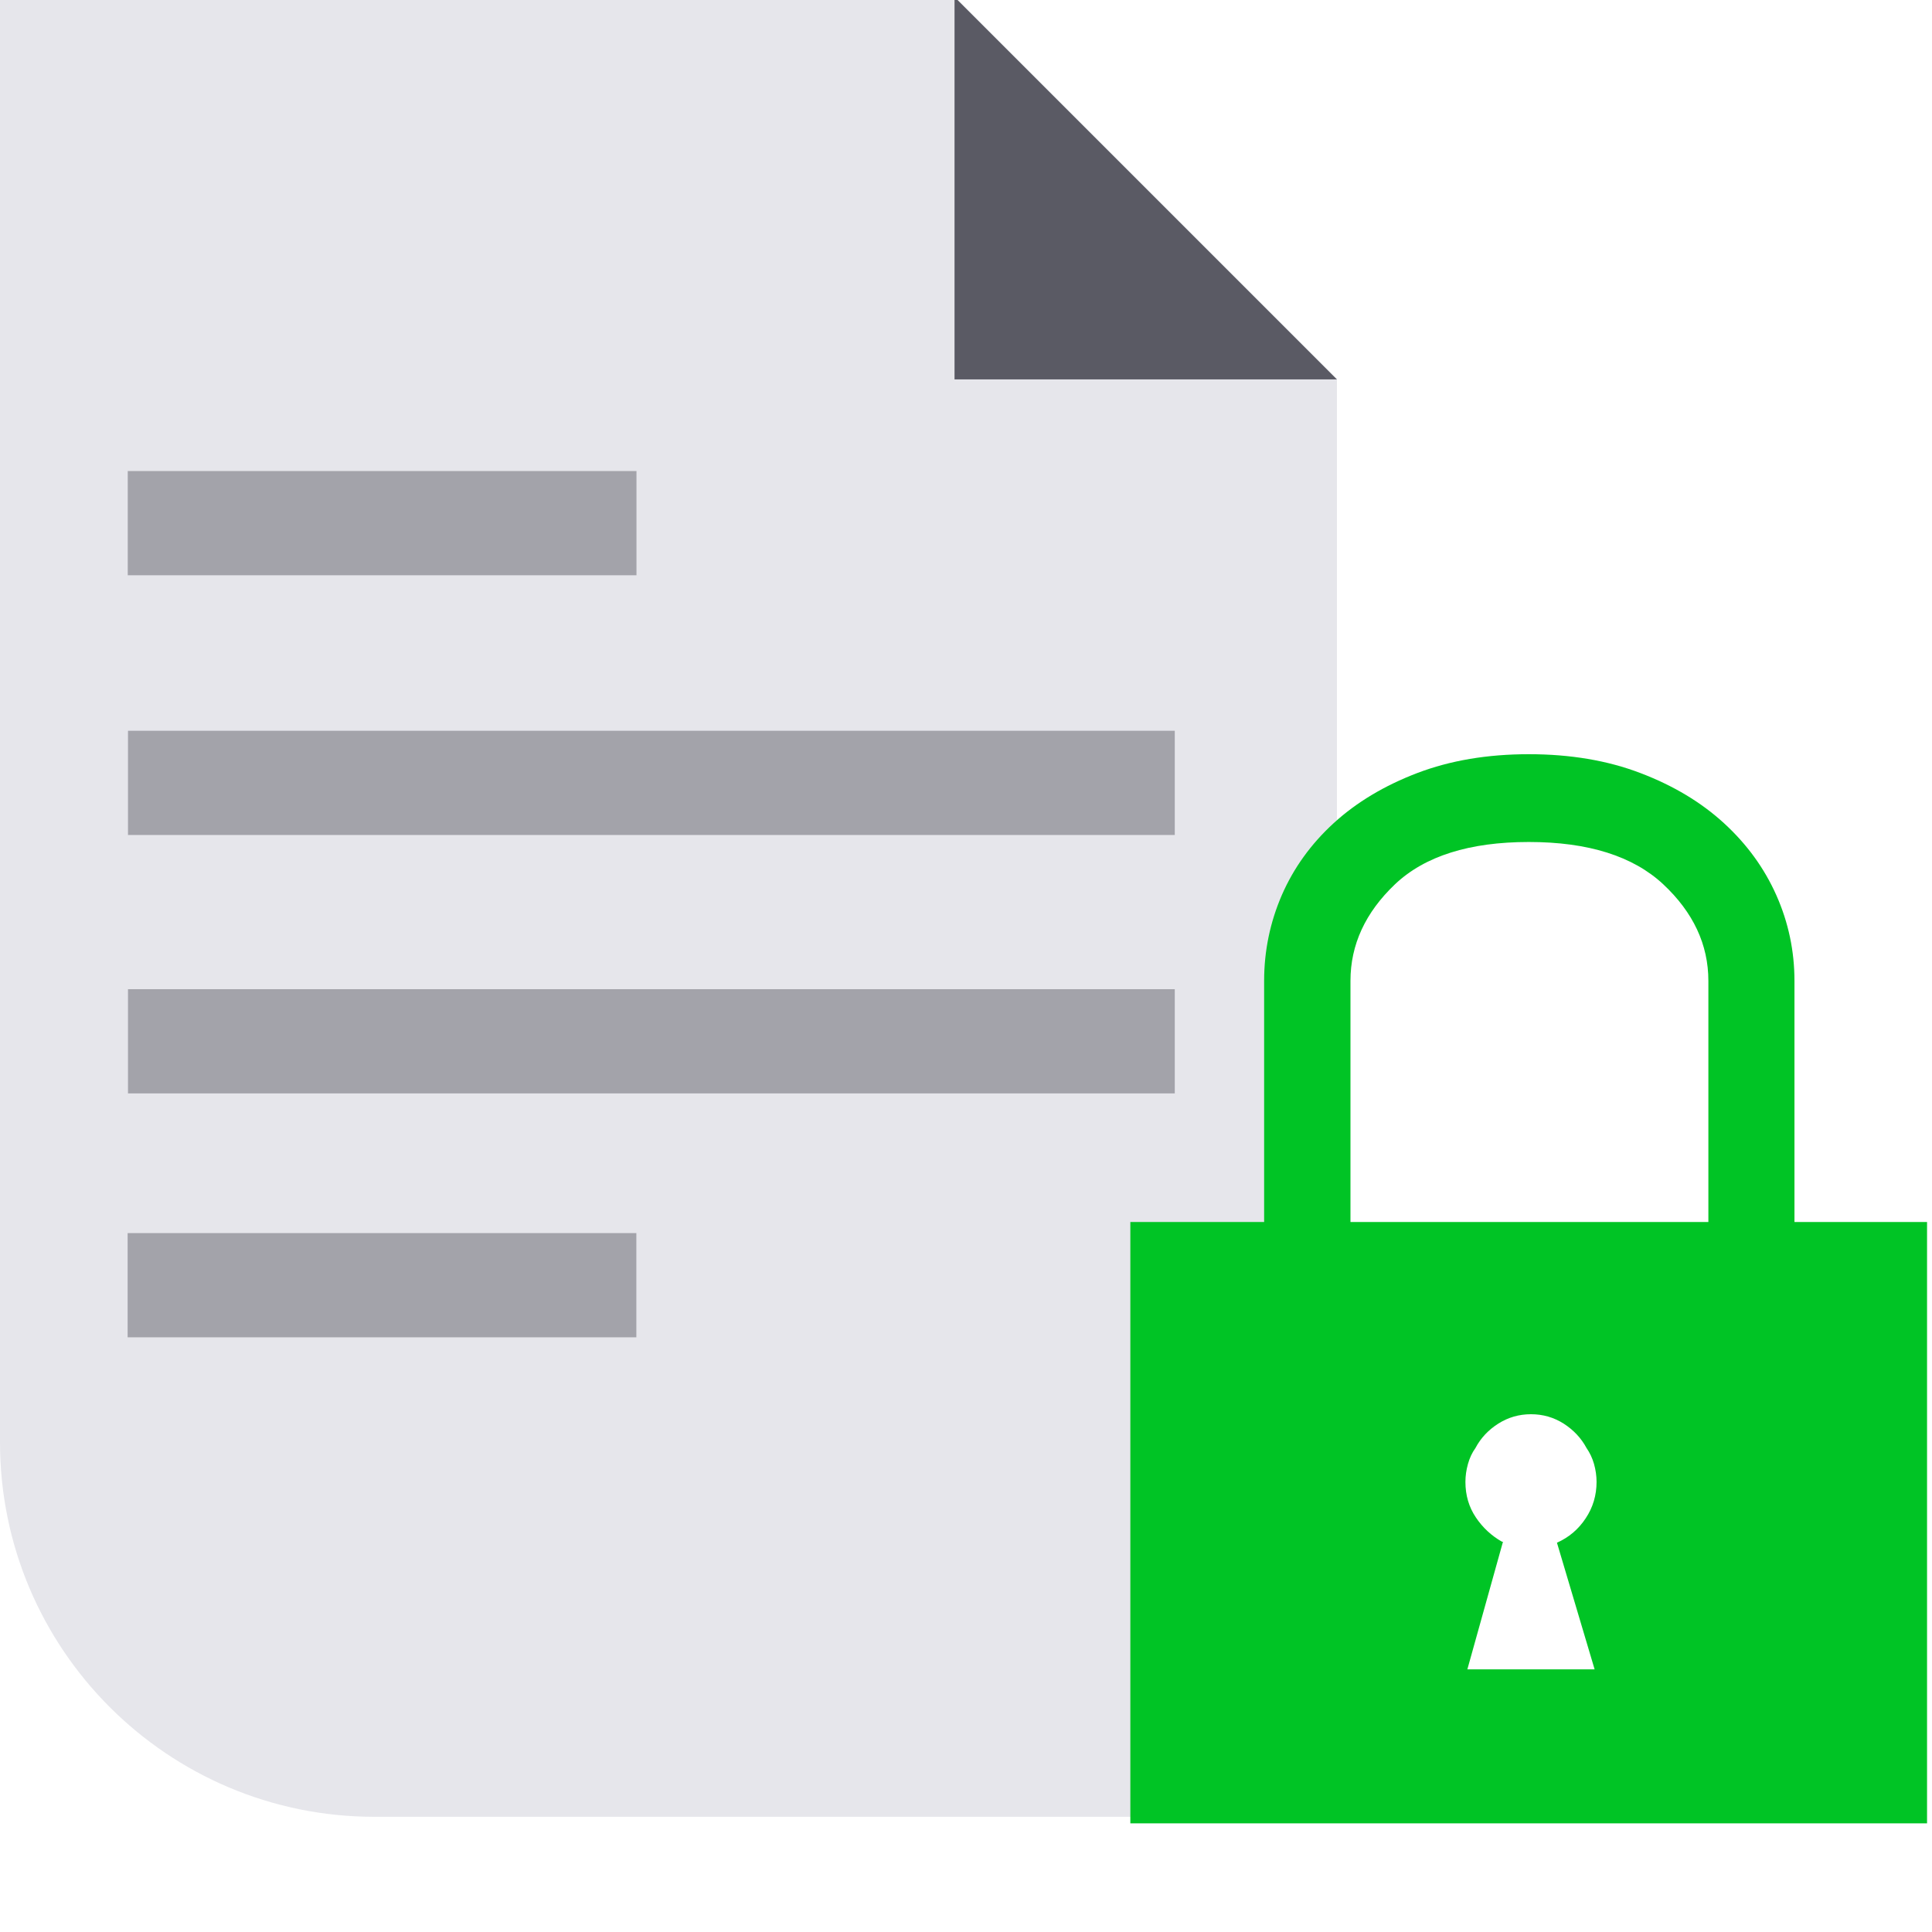
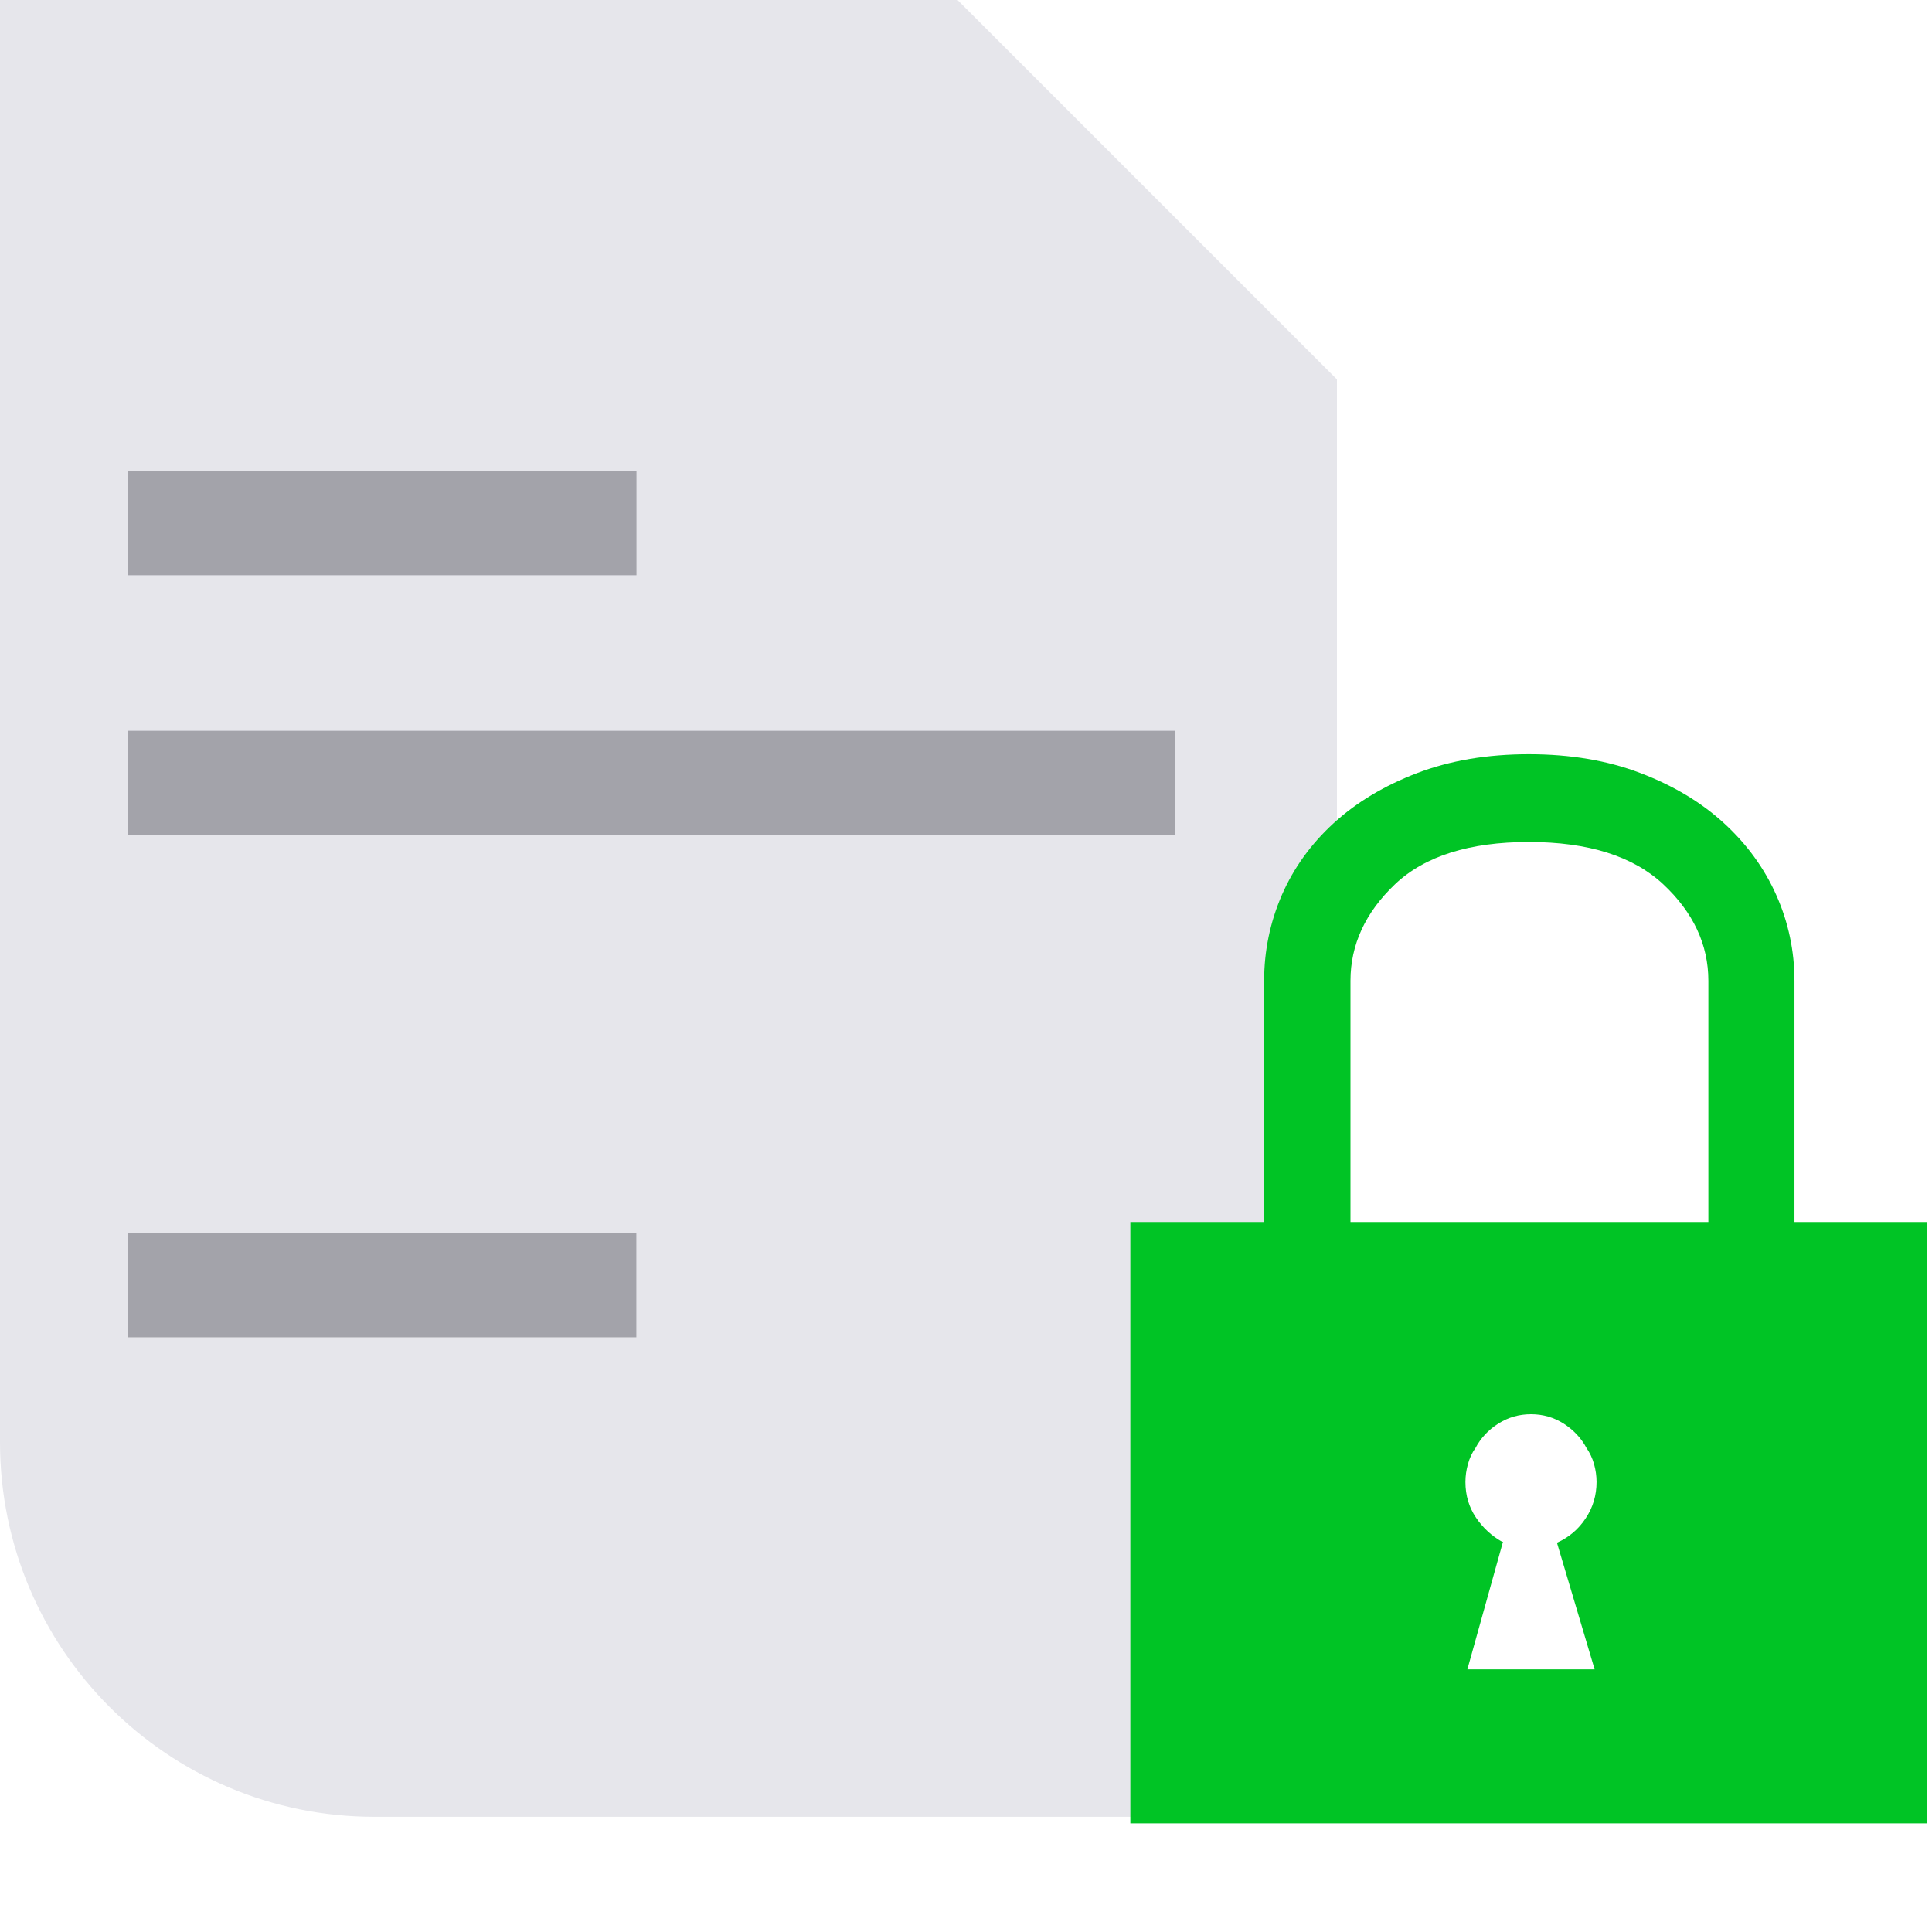
<svg xmlns="http://www.w3.org/2000/svg" id="Layer_1" viewBox="0 0 160 160">
  <defs>
    <style>.cls-1{fill:#00c425;}.cls-2{fill:#e6e6eb;}.cls-3{fill:#a3a3aa;}.cls-4{fill:#5a5a64;}</style>
  </defs>
  <g>
-     <path class="cls-2" d="M110.72,31.42L79.05-.25,0-.33V119.44c0,17.13,13.89,31.02,31.02,31.02H110.72V31.42Z" />
+     <path class="cls-2" d="M110.72,31.42L79.05-.25,0-.33V119.44c0,17.13,13.89,31.02,31.02,31.02H110.72V31.42" />
    <rect class="cls-3" x="10.58" y="39.01" width="42.13" height="8.63" />
    <rect class="cls-3" x="10.57" y="102.12" width="42.13" height="8.63" />
    <rect class="cls-3" x="10.6" y="60.52" width="86.69" height="8.63" />
-     <rect class="cls-3" x="10.6" y="81.92" width="86.69" height="8.63" />
-     <polygon class="cls-4" points="79.05 -.25 79.05 31.42 110.72 31.42 79.05 -.25" />
  </g>
  <path class="cls-1" d="M148.61,101.2v-19.97c0-2.47-.5-4.84-1.5-7.09-1-2.25-2.45-4.24-4.34-5.97-1.89-1.73-4.19-3.11-6.92-4.15-2.72-1.04-5.8-1.56-9.24-1.56s-6.51,.52-9.24,1.56c-2.72,1.04-5.03,2.42-6.92,4.15-1.89,1.73-3.32,3.72-4.3,5.97-.97,2.25-1.46,4.61-1.46,7.09v19.97h-11.08v49.8h65.98v-49.8h-11Zm-16.59,37.05h-10.5l2.95-10.57h-.08c-.88-.5-1.6-1.17-2.17-2.02-.57-.85-.86-1.83-.86-2.93,0-.5,.07-.99,.21-1.49,.14-.5,.34-.93,.62-1.32,.44-.83,1.07-1.5,1.89-2.02,.82-.52,1.72-.78,2.71-.78s1.89,.26,2.71,.78c.82,.53,1.45,1.2,1.89,2.02,.27,.39,.48,.83,.62,1.32,.14,.5,.21,.99,.21,1.49,0,1.1-.3,2.11-.9,3.01-.6,.91-1.39,1.58-2.38,2.02l3.12,10.49Zm9.46-37.05h-29.64v-19.97c0-2.99,1.23-5.66,3.69-8,2.46-2.33,6.16-3.5,11.08-3.5s8.63,1.17,11.13,3.5c2.49,2.33,3.74,5,3.74,8v19.97Z" />
</svg>